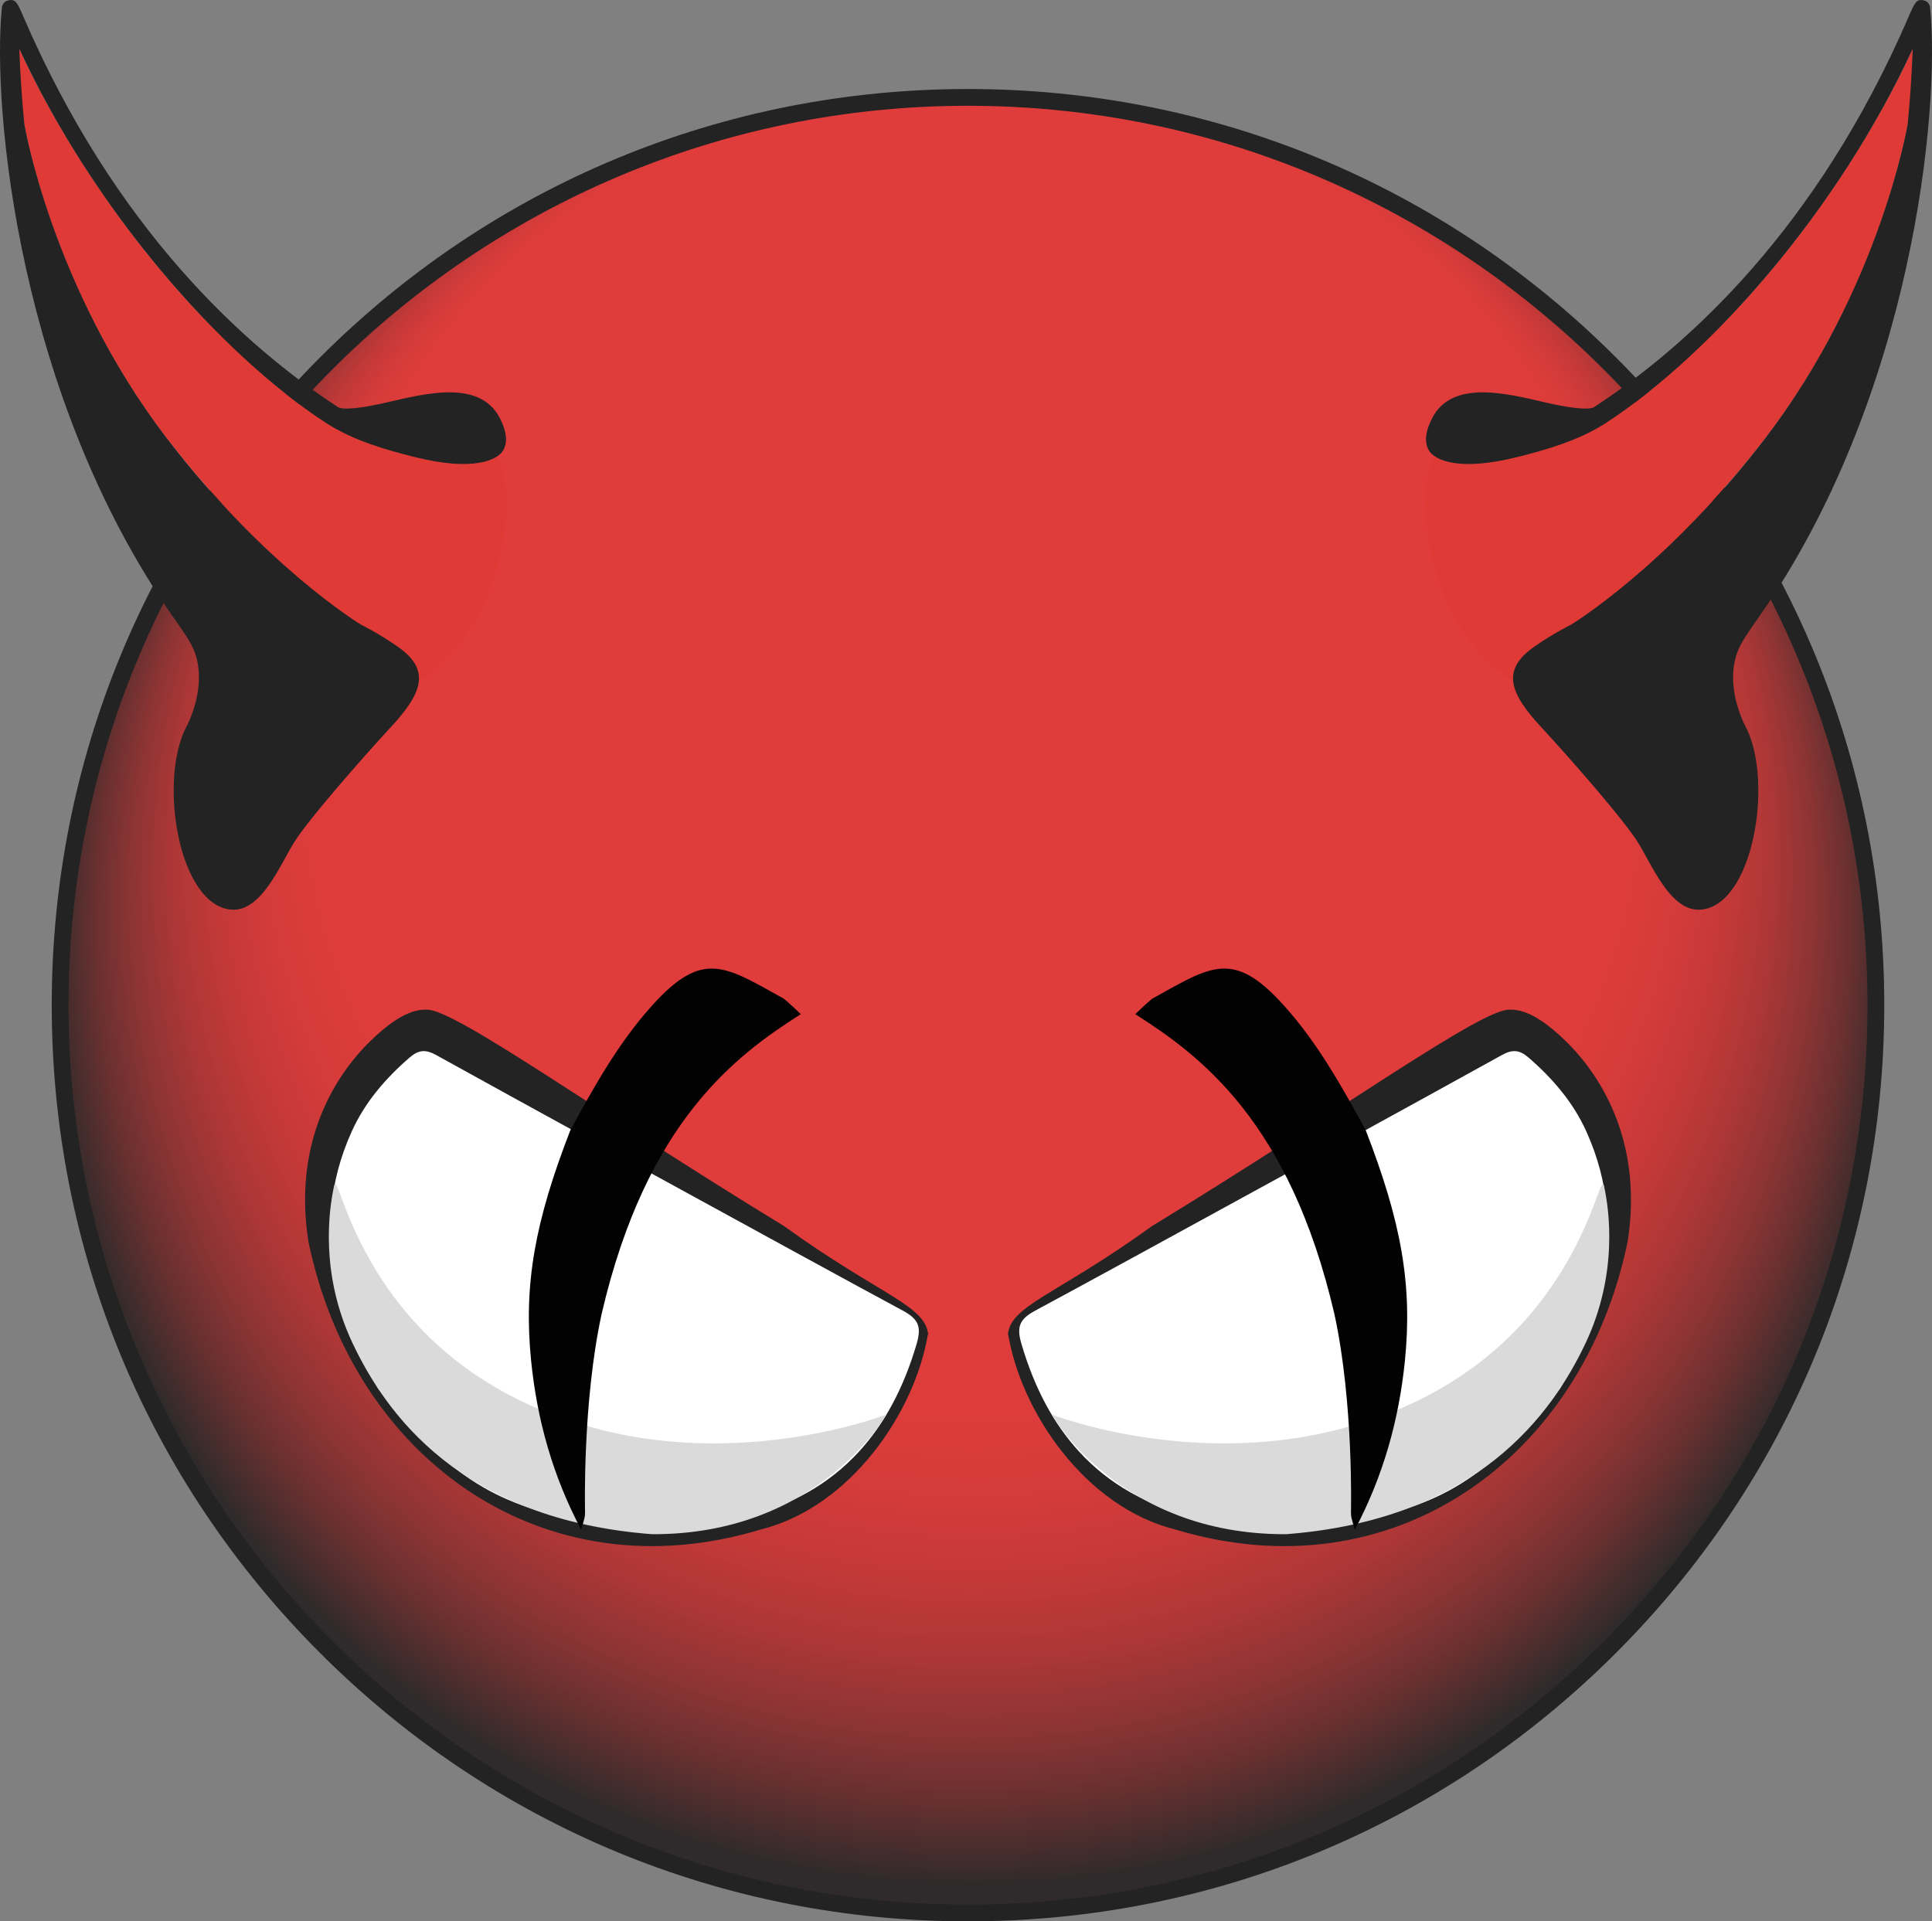
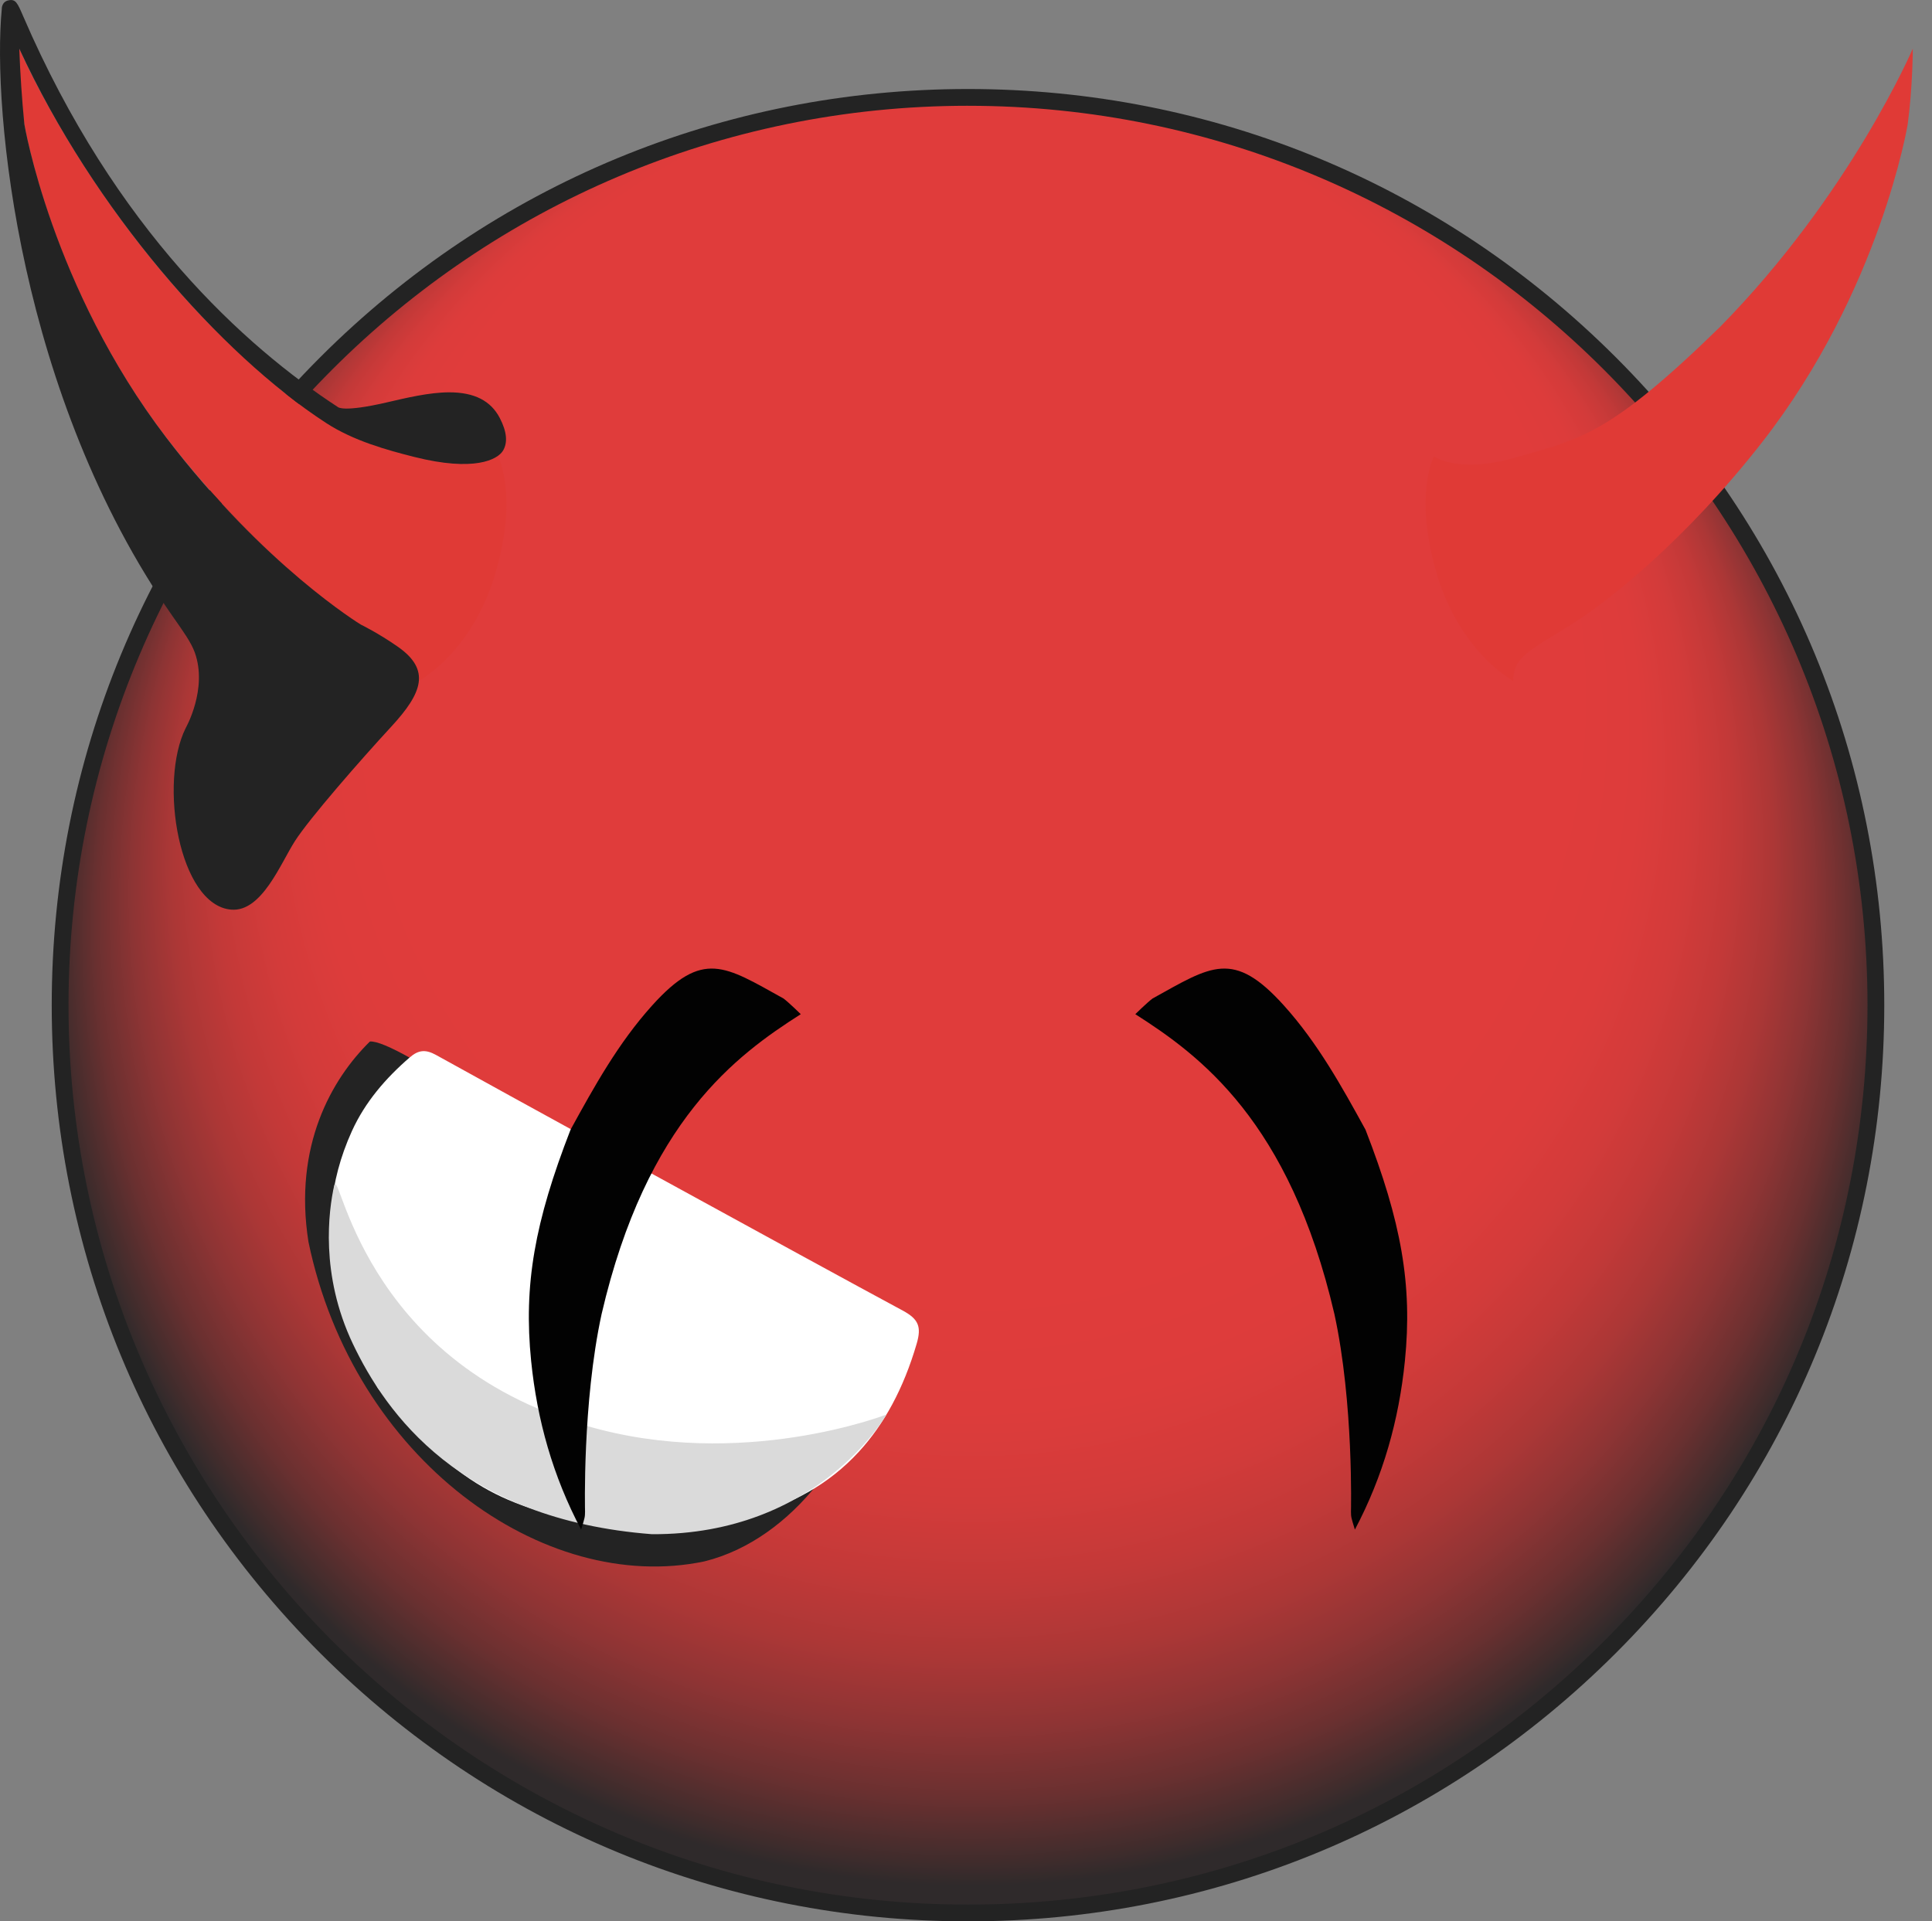
<svg xmlns="http://www.w3.org/2000/svg" version="1.1" id="Layer_1" x="0px" y="0px" enable-background="new 0 0 209 181" xml:space="preserve" viewBox="19.48 10.46 152.87 152.04">
  <rect x="19.48" y="10.46" width="152.87" height="152.04" fill="#808080" stroke="none" />
  <g>
    <radialGradient id="SVGID_1_" cx="1459.788" cy="784.6" r="220.319" fx="1459.708" fy="597.597" gradientTransform="matrix(0.332 0 0 0.332 -388.204 -173.933)" gradientUnits="userSpaceOnUse">
      <stop offset="0.2" style="stop-color:#E03C3B" />
      <stop offset="0.652" style="stop-color:#E03C3B" />
      <stop offset="0.722" style="stop-color:#DD3C3B" />
      <stop offset="0.775" style="stop-color:#D33B3A" />
      <stop offset="0.822" style="stop-color:#C33938" />
      <stop offset="0.866" style="stop-color:#AC3736" />
      <stop offset="0.908" style="stop-color:#8E3434" />
      <stop offset="0.949" style="stop-color:#6A3030" />
      <stop offset="0.987" style="stop-color:#3F2C2C" />
      <stop offset="1" style="stop-color:#2F2A2B" />
    </radialGradient>
    <path fill="url(#SVGID_1_)" d="M24.239,90.006c0-39.674,32.164-71.836,71.836-71.836c39.673,0,71.836,32.162,71.836,71.836 c0,39.674-32.162,71.836-71.836,71.836C56.405,161.842,24.239,129.682,24.239,90.006z" />
-     <path fill="#232323" d="M43.887,108.732c-1.199-7.593,1.846-12.896,4.862-15.854c1.369-1.342,2.987-2.572,4.442-2.52 c2.148-0.167,13.354,7.999,28.322,17.122c7.79,5.631,11.433,6.314,11.411,8.805v-0.393c-0.981,6.258-6.126,13.838-13.265,15.605 C62.478,136.689,47.455,125.93,43.887,108.732L43.887,108.732z" />
+     <path fill="#232323" d="M43.887,108.732c-1.199-7.593,1.846-12.896,4.862-15.854c2.148-0.167,13.354,7.999,28.322,17.122c7.79,5.631,11.433,6.314,11.411,8.805v-0.393c-0.981,6.258-6.126,13.838-13.265,15.605 C62.478,136.689,47.455,125.93,43.887,108.732L43.887,108.732z" />
    <path fill="#232323" d="M96.074,162.502c-19.365,0-37.571-7.54-51.265-21.234c-13.694-13.693-21.236-31.899-21.236-51.265 c0-19.364,7.541-37.57,21.235-51.265c13.693-13.693,31.899-21.235,51.265-21.235c19.366,0,37.57,7.541,51.265,21.235 c13.693,13.692,21.235,31.898,21.235,51.265s-7.542,37.573-21.235,51.265C133.645,154.961,115.438,162.502,96.074,162.502 L96.074,162.502z M96.074,18.83c-39.246,0-71.173,31.928-71.173,71.173c0,39.246,31.927,71.173,71.173,71.173 c19.011,0,36.883-7.402,50.325-20.846s20.847-31.316,20.847-50.326c0-39.246-31.929-71.173-71.173-71.173L96.074,18.83z" />
-     <path fill="#232323" d="M148.264,108.732c1.199-7.593-1.846-12.896-4.862-15.854c-1.369-1.342-2.987-2.572-4.442-2.52 c-2.148-0.167-13.354,7.999-28.322,17.122c-7.789,5.631-11.432,6.314-11.411,8.805v-0.393c0.981,6.258,6.127,13.838,13.265,15.605 C129.672,136.689,144.695,125.93,148.264,108.732L148.264,108.732z" />
-     <path fill="#FFFFFF" d="M101.404,114.167c-1.256,0.675-1.501,1.278-1.105,2.626c1.041,3.563,2.581,6.371,4.555,8.527 c4.779,5.222,12.098,6.623,21.049,5.637c7.629-1.236,11.338-3.568,17.03-10.646c2.503-4.976,5.804-12.081,2.054-20.343 c-1.043-2.3-2.671-4.186-4.578-5.834c-0.707-0.609-1.273-0.639-2.089-0.187c-3.485,1.946-30.073,16.544-36.913,20.219H101.404z" />
-     <path fill="#DADADA" d="M126.408,123.293c-12.236,3.579-23.719-0.9-23.719-0.9s5.373,9.535,18.559,9.472 c15.168-1.169,21.056-9.581,23.668-15.069c2.609-5.489,1.905-10.553,1.484-12.482C145.979,102.381,144.377,118.142,126.408,123.293 z" />
    <path fill="#FFFFFF" d="M90.905,114.167c1.256,0.675,1.501,1.278,1.107,2.626c-1.042,3.563-2.582,6.371-4.555,8.527 c-4.779,5.222-12.098,6.623-21.048,5.637c-7.629-1.236-11.338-3.568-17.031-10.646c-2.504-4.976-5.804-12.081-2.055-20.343 c1.045-2.3,2.671-4.186,4.579-5.834c0.707-0.609,1.273-0.639,2.088-0.187c3.487,1.946,30.074,16.544,36.914,20.219H90.905z" />
    <path fill="#DADADA" d="M65.905,123.293c12.236,3.579,23.718-0.9,23.718-0.9s-5.372,9.535-18.558,9.472 c-15.167-1.169-21.056-9.581-23.667-15.069c-2.61-5.489-1.907-10.553-1.484-12.482C46.334,102.381,47.937,118.142,65.905,123.293 L65.905,123.293z" />
    <path fill="#020202" d="M125.064,114.441c1.535,7.05,1.311,15.639,1.311,15.639c0.008,0.439,0.008,0.439,0.311,1.422 c2.238-4.229,3.486-8.68,3.957-13.35c0.607-6.021-0.279-10.992-3.117-18.295c-1.889-3.441-3.779-6.852-6.441-9.813 c-4.033-4.488-5.771-3.136-10.41-0.569c-0.449,0.339-1.364,1.24-1.364,1.24C114.377,93.949,121.508,99.135,125.064,114.441z" />
    <path fill="#E03A36" d="M52.618,64.362c2.181-1.38,4.529-3.885,5.903-8.007c2.082-6.64,0.361-9.791,0.361-9.791 s-1.853,1.447-6.625,0.054c-4.969-1.452-7.208-1.7-16.037-10.321C25.912,25.801,21.004,14.309,21.004,14.309s0,2.992,0.402,5.986 c0,0,2.167,13.15,11.485,25.115c6.06,7.781,12.333,12.736,15.143,14.478C51.405,61.976,52.618,62.459,52.618,64.362" />
    <path fill="#232323" d="M21.408,20.296c-0.194-1.991-0.328-3.987-0.402-5.986c5.908,12.803,15.89,24.14,24.266,29.614 c2.171,1.418,4.833,2.152,6.987,2.695c4.75,1.197,6.591,0.209,7.018-0.492c0.39-0.641,0.308-1.508-0.246-2.579 c-0.711-1.375-2.019-2.042-4-2.042c-1.578,0-3.387,0.436-4.987,0.806c-3.39,0.784-3.814,0.369-3.814,0.369 c-7.356-4.799-17.64-14.057-24.912-30.928c-0.458-1.063-0.597-1.382-1.158-1.268c-0.561,0.113-0.538,0.675-0.538,0.675 c-0.78,8.043,1.383,30.677,13.496,48.037c0.81,1.161,1.479,2.071,1.777,2.905c1.033,2.887-0.724,5.975-0.724,5.975 c-2.141,4.293-0.54,14.038,3.615,14.366c2.411,0.19,3.892-3.653,5.032-5.429c1.139-1.776,5.151-6.376,7.618-9.048 c2.466-2.672,3.146-4.496,0.519-6.331c-1.549-1.083-2.918-1.746-2.918-1.746s-7.645-4.638-15.4-14.797 C23.575,33.221,21.408,20.295,21.408,20.296L21.408,20.296z" />
    <path fill="#E03A36" d="M139.214,64.362c-2.181-1.38-4.528-3.885-5.903-8.007c-2.082-6.64-0.361-9.791-0.361-9.791 s1.854,1.447,6.625,0.054c4.969-1.452,7.209-1.7,16.037-10.321c10.309-10.496,15.217-21.987,15.217-21.987s0,2.992-0.402,5.986 c0,0-2.167,13.15-11.485,25.115c-6.06,7.781-12.333,12.736-15.144,14.478C140.427,61.976,139.214,62.459,139.214,64.362" />
-     <path fill="#232323" d="M170.425,20.296c0.193-1.991,0.327-3.987,0.401-5.986c-5.908,12.803-15.89,24.14-24.267,29.614 c-2.171,1.418-4.833,2.152-6.985,2.695c-4.751,1.197-6.592,0.209-7.019-0.492c-0.39-0.641-0.308-1.508,0.245-2.579 c0.711-1.375,2.02-2.042,4-2.042c1.578,0,3.387,0.436,4.987,0.806c3.39,0.784,3.814,0.369,3.814,0.369 c7.356-4.799,17.641-14.057,24.912-30.927c0.459-1.063,0.597-1.382,1.158-1.269c0.561,0.113,0.538,0.676,0.538,0.676 c0.778,8.043-1.384,30.677-13.496,48.037c-0.811,1.161-1.479,2.07-1.777,2.905c-1.033,2.887,0.725,5.975,0.725,5.975 c2.141,4.293,0.54,14.038-3.615,14.366c-2.41,0.19-3.893-3.652-5.031-5.429c-1.14-1.776-5.151-6.376-7.619-9.048 c-2.467-2.672-3.146-4.496-0.518-6.332c1.549-1.083,2.917-1.746,2.917-1.746s7.646-4.638,15.401-14.797 C168.258,33.221,170.425,20.295,170.425,20.296L170.425,20.296z" />
    <path fill="#020202" d="M67.083,114.441c-1.534,7.05-1.311,15.639-1.311,15.639c-0.007,0.439-0.007,0.439-0.31,1.422 c-2.237-4.229-3.486-8.68-3.956-13.35c-0.606-6.021,0.28-10.992,3.118-18.295c1.888-3.441,3.778-6.852,6.441-9.813 c4.034-4.488,5.771-3.136,10.412-0.569c0.449,0.339,1.364,1.24,1.364,1.24C77.771,93.949,70.639,99.135,67.083,114.441z" />
  </g>
</svg>